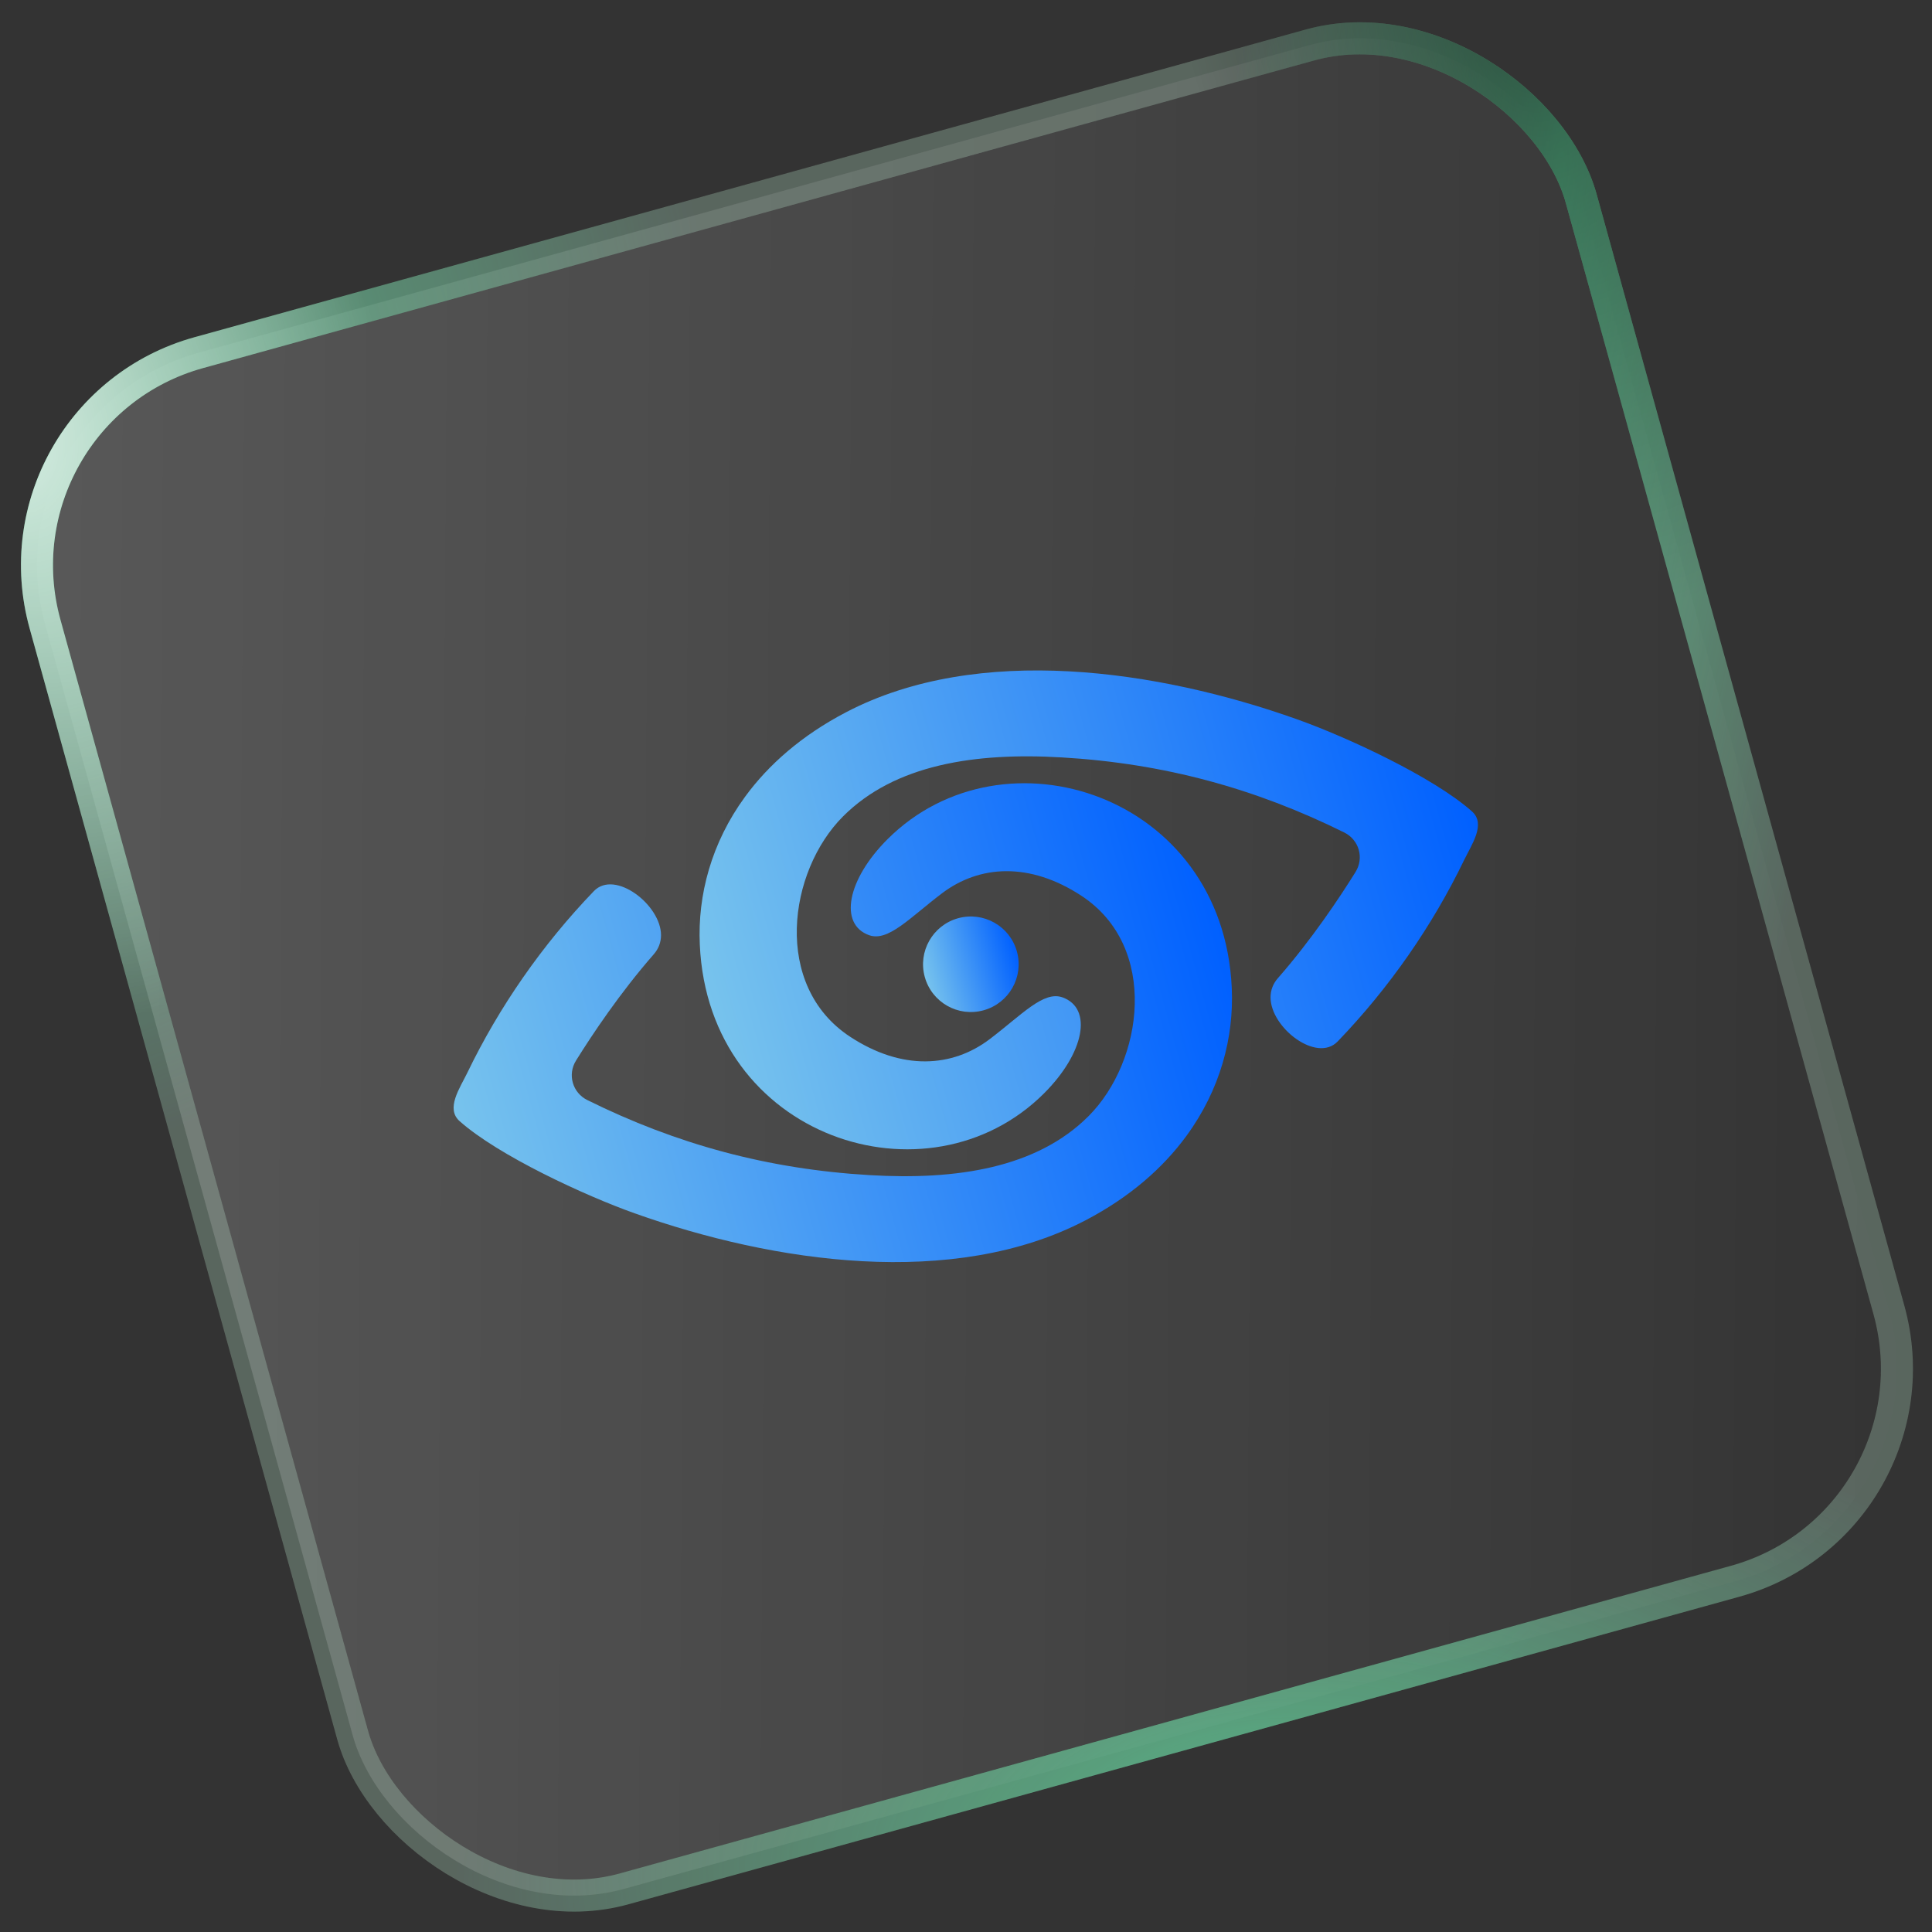
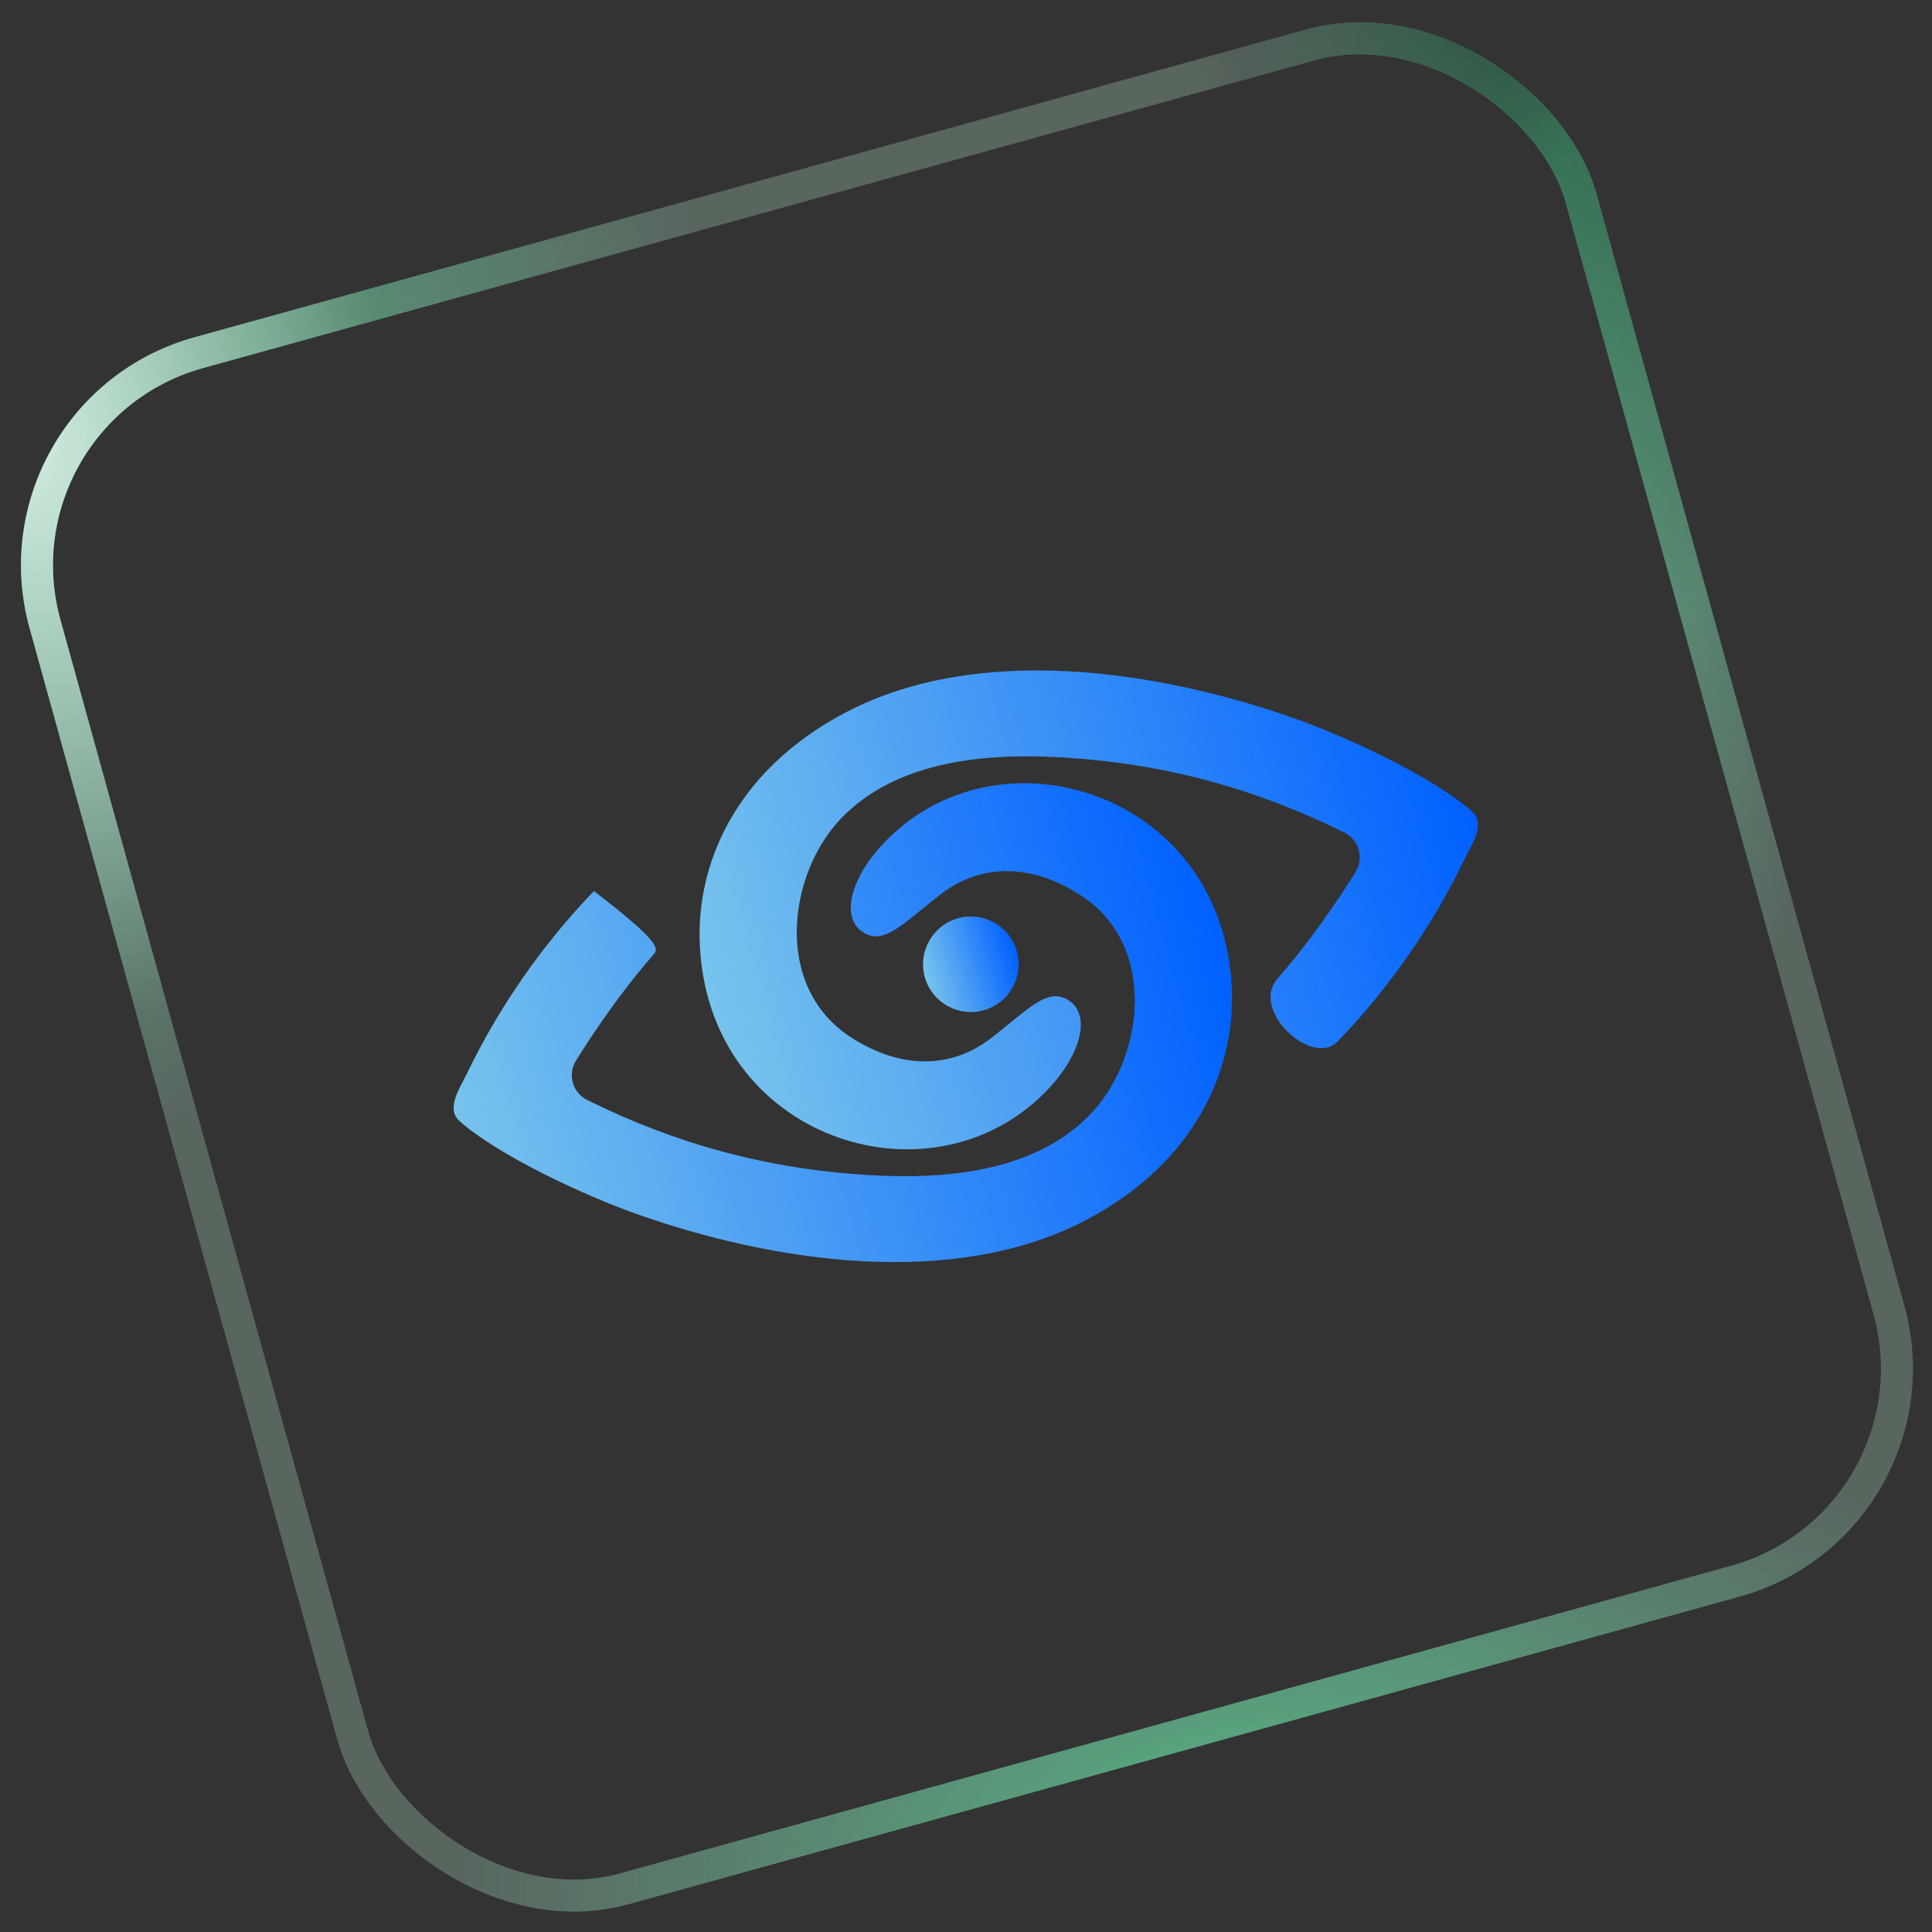
<svg xmlns="http://www.w3.org/2000/svg" width="187" height="187" viewBox="0 0 187 187" fill="none">
  <rect x="0" y="0" width="187" height="187" fill="#333333" stroke="none" />
-   <rect x="-1.337" y="39.831" width="154.286" height="154.286" rx="21.348" transform="rotate(-15.476 -1.337 39.831)" fill="url(#paint0_linear_322_14118)" fill-opacity="0.6" />
  <rect x="-1.337" y="39.831" width="154.286" height="154.286" rx="21.348" transform="rotate(-15.476 -1.337 39.831)" stroke="url(#paint1_radial_322_14118)" stroke-width="3.1" />
  <rect x="-1.337" y="39.831" width="154.286" height="154.286" rx="21.348" transform="rotate(-15.476 -1.337 39.831)" stroke="url(#paint2_radial_322_14118)" stroke-width="3.1" />
  <rect x="-1.337" y="39.831" width="154.286" height="154.286" rx="21.348" transform="rotate(-15.476 -1.337 39.831)" stroke="url(#paint3_radial_322_14118)" stroke-width="3.1" />
  <rect x="-1.337" y="39.831" width="154.286" height="154.286" rx="21.348" transform="rotate(-15.476 -1.337 39.831)" stroke="url(#paint4_radial_322_14118)" stroke-width="3.1" />
  <rect x="-1.337" y="39.831" width="154.286" height="154.286" rx="21.348" transform="rotate(-15.476 -1.337 39.831)" stroke="url(#paint5_radial_322_14118)" stroke-width="3.1" />
  <g clip-path="url(#clip0_322_14118)">
    <g clip-path="url(#clip1_322_14118)">
      <path d="M141.717 83.239C138.659 89.573 134.477 95.614 129.473 100.805C127.442 102.912 122.976 99.463 122.978 96.537C122.978 95.837 123.221 95.212 123.682 94.685C126.95 90.95 129.641 86.913 131.205 84.399C132.049 83.044 131.544 81.287 130.113 80.578C121.478 76.301 112.655 73.892 102.794 73.312C94.39 72.814 86.621 73.995 81.602 79.017C76.291 84.328 74.746 95.407 82.289 100.351C87.315 103.646 92.172 103.323 95.784 100.587C98.932 98.201 101 95.871 102.85 96.54C105.772 97.596 104.986 101.911 101.038 105.843C89.811 117.023 68.576 110.179 67.735 91.435C67.513 86.633 68.856 81.576 72.114 77.121C74.395 73.997 77.616 71.171 81.895 68.936C94.679 62.256 112.091 64.835 125.531 69.617C130.341 71.328 138.721 75.202 142.476 78.54C143.844 79.759 142.445 81.734 141.717 83.239Z" fill="url(#paint6_linear_322_14118)" />
      <path d="M95.203 97.787C97.666 97.106 99.11 94.558 98.428 92.097C97.747 89.637 95.199 88.195 92.736 88.876C90.274 89.558 88.83 92.106 89.511 94.566C90.192 97.027 92.741 98.469 95.203 97.787Z" fill="url(#paint7_linear_322_14118)" />
-       <path d="M45.242 103.815C48.299 97.48 52.482 91.44 57.486 86.248C59.517 84.141 63.983 87.591 63.981 90.517C63.98 91.217 63.737 91.842 63.276 92.368C60.008 96.104 57.318 100.14 55.753 102.654C54.91 104.01 55.415 105.766 56.845 106.475C65.48 110.752 74.304 113.161 84.165 113.741C92.568 114.239 100.337 113.059 105.357 108.036C110.667 102.726 112.213 91.646 104.67 86.702C99.644 83.407 94.787 83.73 91.174 86.466C88.026 88.853 85.959 91.183 84.109 90.513C81.187 89.457 81.973 85.142 85.921 81.211C97.147 70.03 118.383 76.874 119.223 95.618C119.446 100.42 118.103 105.478 114.844 109.933C112.563 113.056 109.343 115.882 105.064 118.117C92.279 124.797 74.867 122.218 61.428 117.437C56.618 115.725 48.237 111.852 44.483 108.514C43.115 107.294 44.514 105.319 45.242 103.815Z" fill="url(#paint8_linear_322_14118)" />
+       <path d="M45.242 103.815C48.299 97.48 52.482 91.44 57.486 86.248C63.98 91.217 63.737 91.842 63.276 92.368C60.008 96.104 57.318 100.14 55.753 102.654C54.91 104.01 55.415 105.766 56.845 106.475C65.48 110.752 74.304 113.161 84.165 113.741C92.568 114.239 100.337 113.059 105.357 108.036C110.667 102.726 112.213 91.646 104.67 86.702C99.644 83.407 94.787 83.73 91.174 86.466C88.026 88.853 85.959 91.183 84.109 90.513C81.187 89.457 81.973 85.142 85.921 81.211C97.147 70.03 118.383 76.874 119.223 95.618C119.446 100.42 118.103 105.478 114.844 109.933C112.563 113.056 109.343 115.882 105.064 118.117C92.279 124.797 74.867 122.218 61.428 117.437C56.618 115.725 48.237 111.852 44.483 108.514C43.115 107.294 44.514 105.319 45.242 103.815Z" fill="url(#paint8_linear_322_14118)" />
    </g>
  </g>
  <defs>
    <linearGradient id="paint0_linear_322_14118" x1="0.57" y1="40.912" x2="180.257" y2="91.983" gradientUnits="userSpaceOnUse">
      <stop offset="0.03" stop-color="white" stop-opacity="0.3" />
      <stop offset="0.992" stop-color="white" stop-opacity="0" />
    </linearGradient>
    <radialGradient id="paint1_radial_322_14118" cx="0" cy="0" r="1" gradientUnits="userSpaceOnUse" gradientTransform="translate(81.16 204.605) rotate(-170.836) scale(78.529 39.291)">
      <stop stop-color="#33A36D" />
      <stop offset="1" stop-color="#33A36D" stop-opacity="0.05" />
    </radialGradient>
    <radialGradient id="paint2_radial_322_14118" cx="0" cy="0" r="1" gradientUnits="userSpaceOnUse" gradientTransform="translate(151.757 57.68) rotate(110.316) scale(148.318 31.915)">
      <stop stop-color="#33A36D" />
      <stop offset="1" stop-color="#33A36D" stop-opacity="0.05" />
    </radialGradient>
    <radialGradient id="paint3_radial_322_14118" cx="0" cy="0" r="1" gradientUnits="userSpaceOnUse" gradientTransform="translate(0.57 45.585) rotate(53.716) scale(62.916 72.807)">
      <stop stop-color="#33A36D" />
      <stop offset="1" stop-color="#33A36D" stop-opacity="0.05" />
    </radialGradient>
    <radialGradient id="paint4_radial_322_14118" cx="0" cy="0" r="1" gradientUnits="userSpaceOnUse" gradientTransform="translate(0.57 40.912) scale(36.599 59.286)">
      <stop stop-color="white" stop-opacity="0.81" />
      <stop offset="1" stop-color="white" stop-opacity="0.19" />
    </radialGradient>
    <radialGradient id="paint5_radial_322_14118" cx="0" cy="0" r="1" gradientUnits="userSpaceOnUse" gradientTransform="translate(151.801 40.912) rotate(90) scale(60.626 32.043)">
      <stop stop-opacity="0.5" />
      <stop offset="1" stop-opacity="0" />
    </radialGradient>
    <linearGradient id="paint6_linear_322_14118" x1="68.846" y1="97.698" x2="142.431" y2="77.324" gradientUnits="userSpaceOnUse">
      <stop stop-color="#77C3ED" />
      <stop offset="1" stop-color="#0060FF" />
    </linearGradient>
    <linearGradient id="paint7_linear_322_14118" x1="89.511" y1="94.566" x2="98.428" y2="92.097" gradientUnits="userSpaceOnUse">
      <stop stop-color="#77C3ED" />
      <stop offset="1" stop-color="#0060FF" />
    </linearGradient>
    <linearGradient id="paint8_linear_322_14118" x1="44.528" y1="109.729" x2="118.112" y2="89.355" gradientUnits="userSpaceOnUse">
      <stop stop-color="#77C3ED" />
      <stop offset="1" stop-color="#0060FF" />
    </linearGradient>
    <clipPath id="clip0_322_14118">
      <rect width="103.271" height="103.271" fill="white" transform="translate(30.052 57.608) rotate(-15.476)" />
    </clipPath>
    <clipPath id="clip1_322_14118">
      <rect width="103" height="55" fill="white" transform="translate(36.509 80.767) rotate(-15.476)" />
    </clipPath>
  </defs>
</svg>